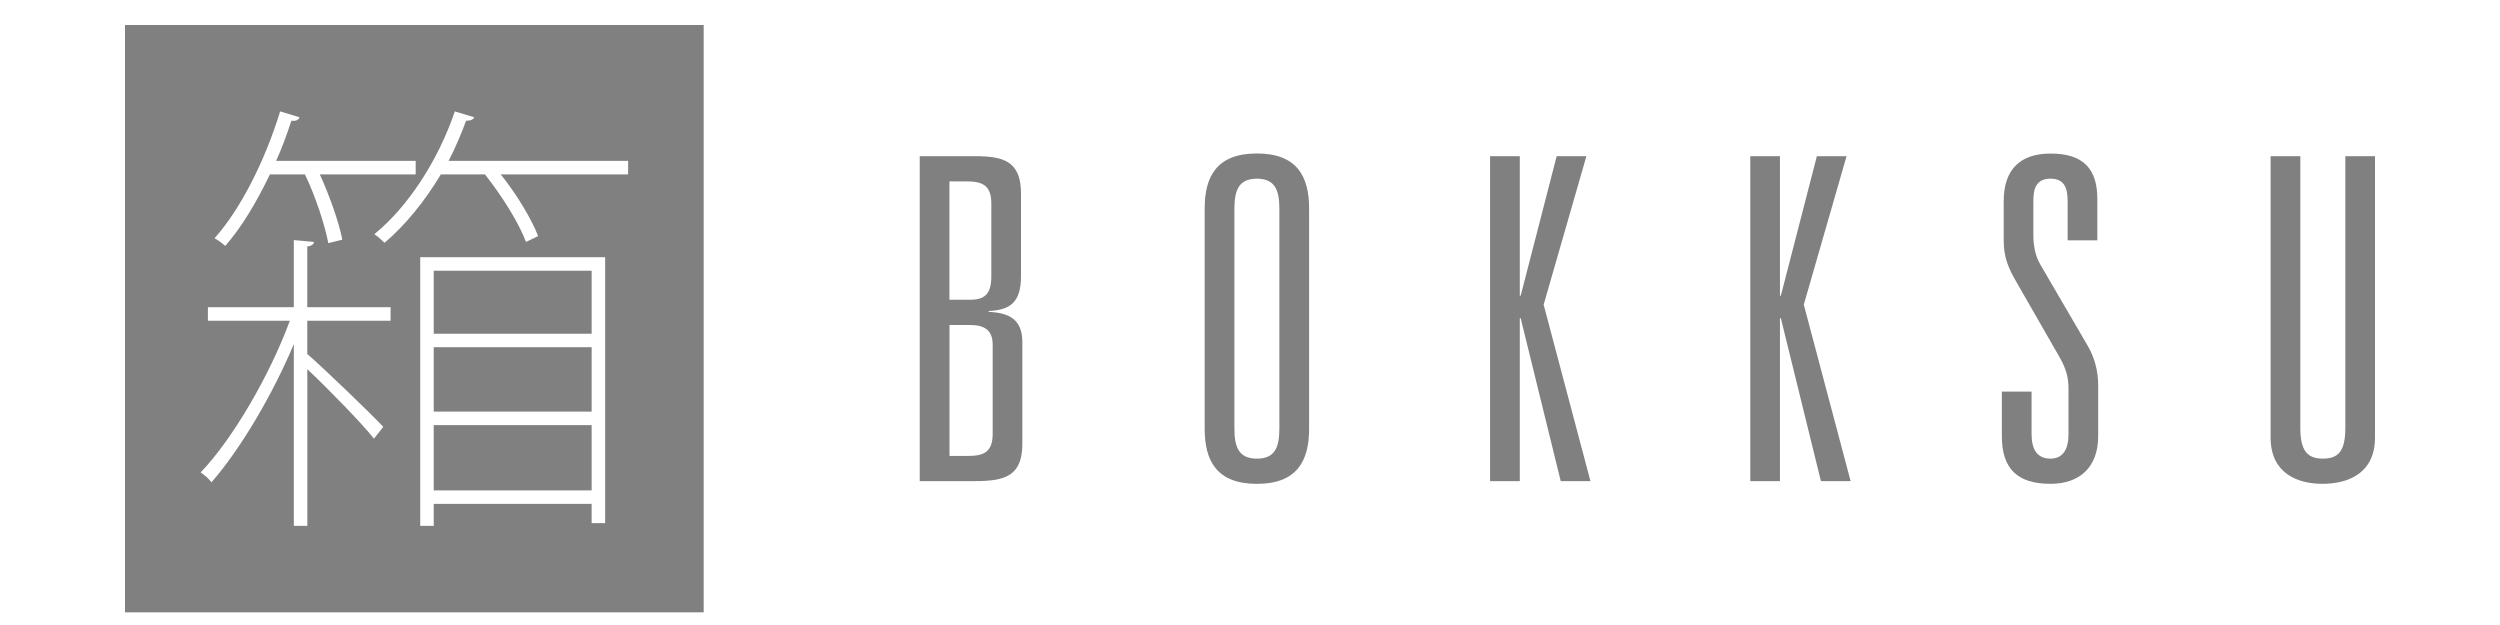
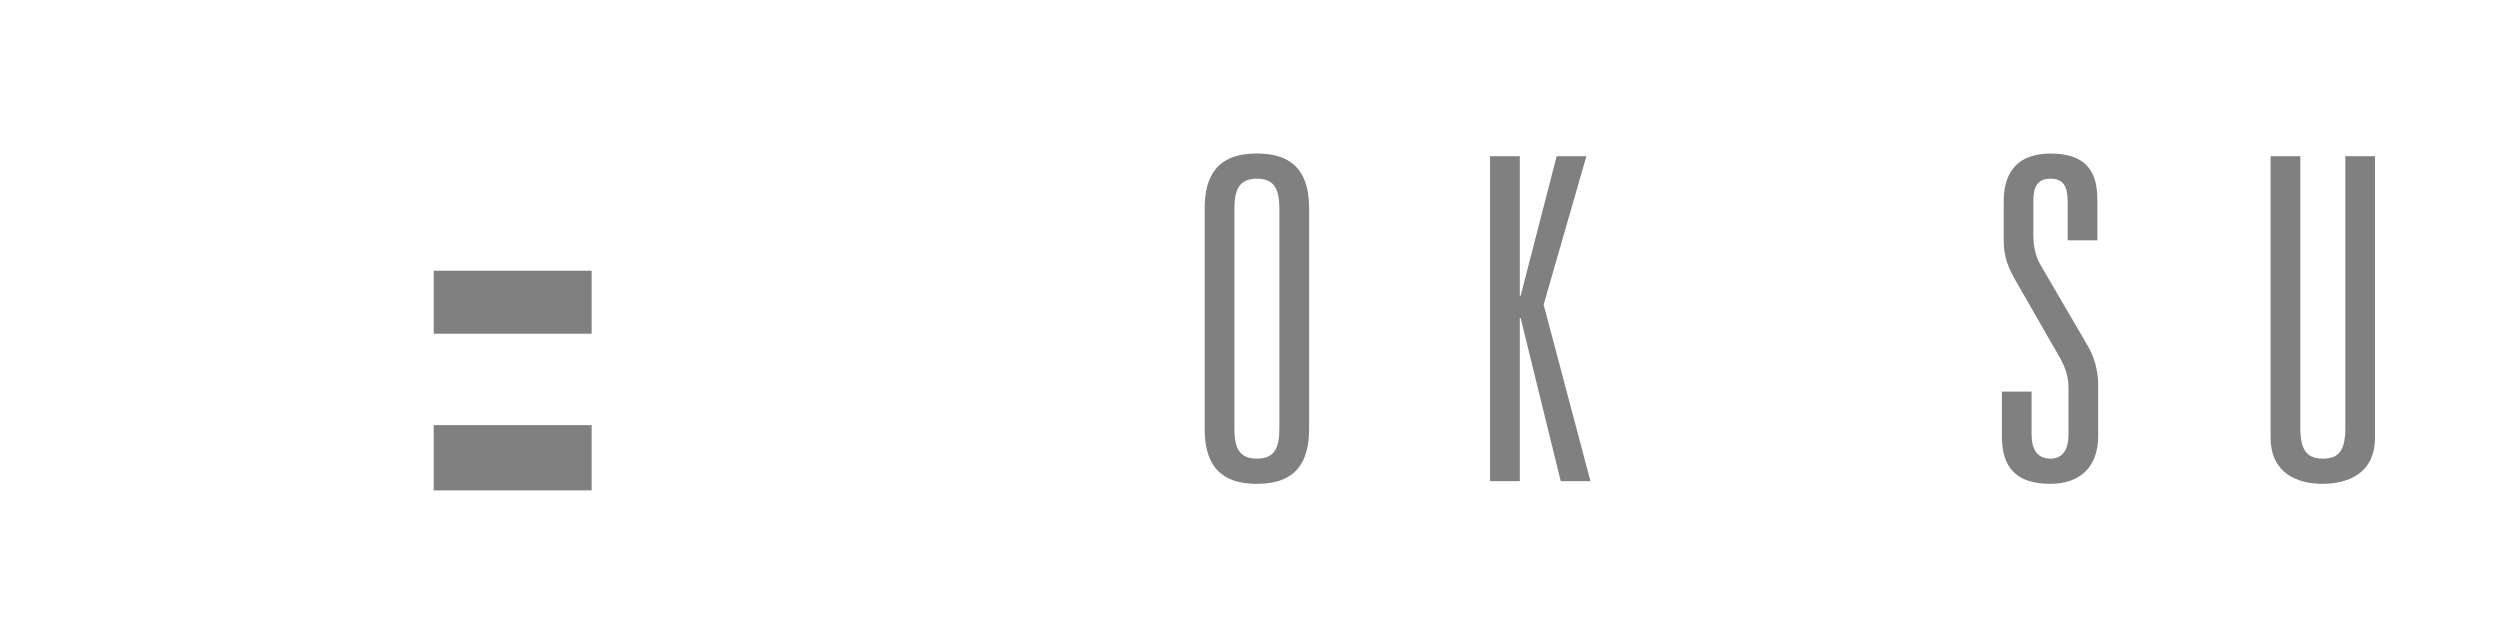
<svg xmlns="http://www.w3.org/2000/svg" width="100" height="25" viewBox="0 0 100 25" fill="none">
  <g clip-path="url(#clip0_2343_131225)">
-     <path d="M36.789 6.247H39.003C40.138 6.247 40.84 6.445 40.84 7.741V11.035C40.84 12.043 40.461 12.404 39.544 12.439V12.475C40.373 12.51 40.894 12.781 40.894 13.681V17.75C40.894 19.046 40.192 19.244 39.003 19.244H36.789V6.247ZM38.77 11.991C39.328 11.991 39.653 11.828 39.653 11.054V8.138C39.653 7.382 39.257 7.255 38.645 7.255H37.978V11.989H38.77V11.991ZM38.699 18.238C39.311 18.238 39.707 18.112 39.707 17.356V13.79C39.707 13.16 39.328 12.999 38.771 12.999H37.98V18.238H38.699Z" fill="#808080" />
    <path d="M48.187 8.336C48.187 7.057 48.672 6.139 50.276 6.139C51.879 6.139 52.364 7.057 52.364 8.336V17.157C52.364 18.436 51.879 19.354 50.276 19.354C48.672 19.354 48.187 18.436 48.187 17.157V8.336ZM49.376 17.122C49.376 17.842 49.52 18.346 50.276 18.346C51.032 18.346 51.175 17.842 51.175 17.122V8.371C51.175 7.651 51.032 7.147 50.276 7.147C49.52 7.147 49.376 7.651 49.376 8.371V17.122Z" fill="#808080" />
    <path d="M62.267 6.247H63.456L61.746 12.187L63.618 19.245H62.429L60.827 12.728H60.792V19.245H59.603V6.247H60.792V11.828H60.827L62.267 6.247Z" fill="#808080" />
-     <path d="M72.675 6.247H73.862L72.152 12.187L74.025 19.245H72.837L71.234 12.728H71.198V19.245H70.011V6.247H71.198V11.828H71.234L72.675 6.247Z" fill="#808080" />
    <path d="M82.704 8.03C82.704 7.526 82.577 7.147 82.019 7.147C81.461 7.147 81.334 7.526 81.334 8.03V9.398C81.334 9.812 81.407 10.225 81.605 10.568L83.496 13.809C83.765 14.259 83.927 14.817 83.927 15.393V17.445C83.927 18.67 83.207 19.353 82.019 19.353C80.705 19.353 80.074 18.759 80.074 17.445V15.663H81.263V17.374C81.263 17.986 81.497 18.346 82.019 18.346C82.505 18.346 82.74 17.986 82.74 17.374V15.556C82.74 15.106 82.65 14.764 82.398 14.314L80.652 11.272C80.328 10.713 80.148 10.282 80.148 9.616V8.05C80.148 6.771 80.815 6.142 82.021 6.142C83.353 6.142 83.893 6.772 83.893 7.96V9.614H82.706V8.03H82.704Z" fill="#808080" />
    <path d="M93.813 6.247H95V17.499C95 18.939 93.921 19.353 92.894 19.353C91.905 19.353 90.824 18.939 90.824 17.499V6.247H92.013V17.121C92.013 18.056 92.319 18.345 92.913 18.345C93.525 18.345 93.813 18.058 93.813 17.121V6.247V6.247Z" fill="#808080" />
    <path d="M23.666 10.829H17.349V13.349H23.666V10.829Z" fill="#808080" />
-     <path d="M23.666 13.888H17.349V16.464H23.666V13.888Z" fill="#808080" />
    <path d="M23.666 17.005H17.349V19.616H23.666V17.005Z" fill="#808080" />
-     <path d="M5 1V24.493H28.147V1H5ZM11.206 4.456L11.981 4.691C11.945 4.816 11.802 4.85 11.656 4.83C11.477 5.37 11.282 5.911 11.046 6.436H16.627V6.976H12.793C13.188 7.841 13.567 8.916 13.692 9.587L13.133 9.726C12.993 9.006 12.633 7.876 12.197 6.976H10.796C10.271 8.071 9.662 9.096 9.011 9.836C8.905 9.746 8.726 9.601 8.581 9.531C9.626 8.362 10.597 6.436 11.206 4.456ZM15.623 12.829H12.291V14.159C12.956 14.734 14.883 16.589 15.332 17.075L14.958 17.545C14.522 16.985 13.123 15.544 12.293 14.768V21.036H11.753V13.764C10.907 15.78 9.613 17.976 8.457 19.292C8.367 19.166 8.186 19.001 8.027 18.896C9.307 17.56 10.784 15.024 11.594 12.829H8.316V12.289H11.752V9.603L12.562 9.678C12.546 9.768 12.472 9.838 12.291 9.857V12.288H15.623V12.829ZM24.206 20.926H23.666V20.156H17.349V21.036H16.809V10.287H24.206V20.926ZM25.127 6.977H20.03C20.68 7.787 21.27 8.778 21.525 9.443L21.039 9.678C20.769 8.938 20.084 7.843 19.399 6.977H17.633C16.988 8.058 16.192 9.027 15.382 9.712C15.293 9.623 15.112 9.457 14.972 9.368C16.282 8.307 17.508 6.472 18.193 4.456L18.969 4.691C18.933 4.78 18.824 4.83 18.644 4.83C18.444 5.37 18.214 5.911 17.944 6.436H25.125V6.977H25.127Z" fill="#808080" />
  </g>
  <defs>
    <clipPath id="clip0_2343_131225">
      <rect width="90" height="23.493" fill="white" transform="translate(5 1)" />
    </clipPath>
  </defs>
</svg>